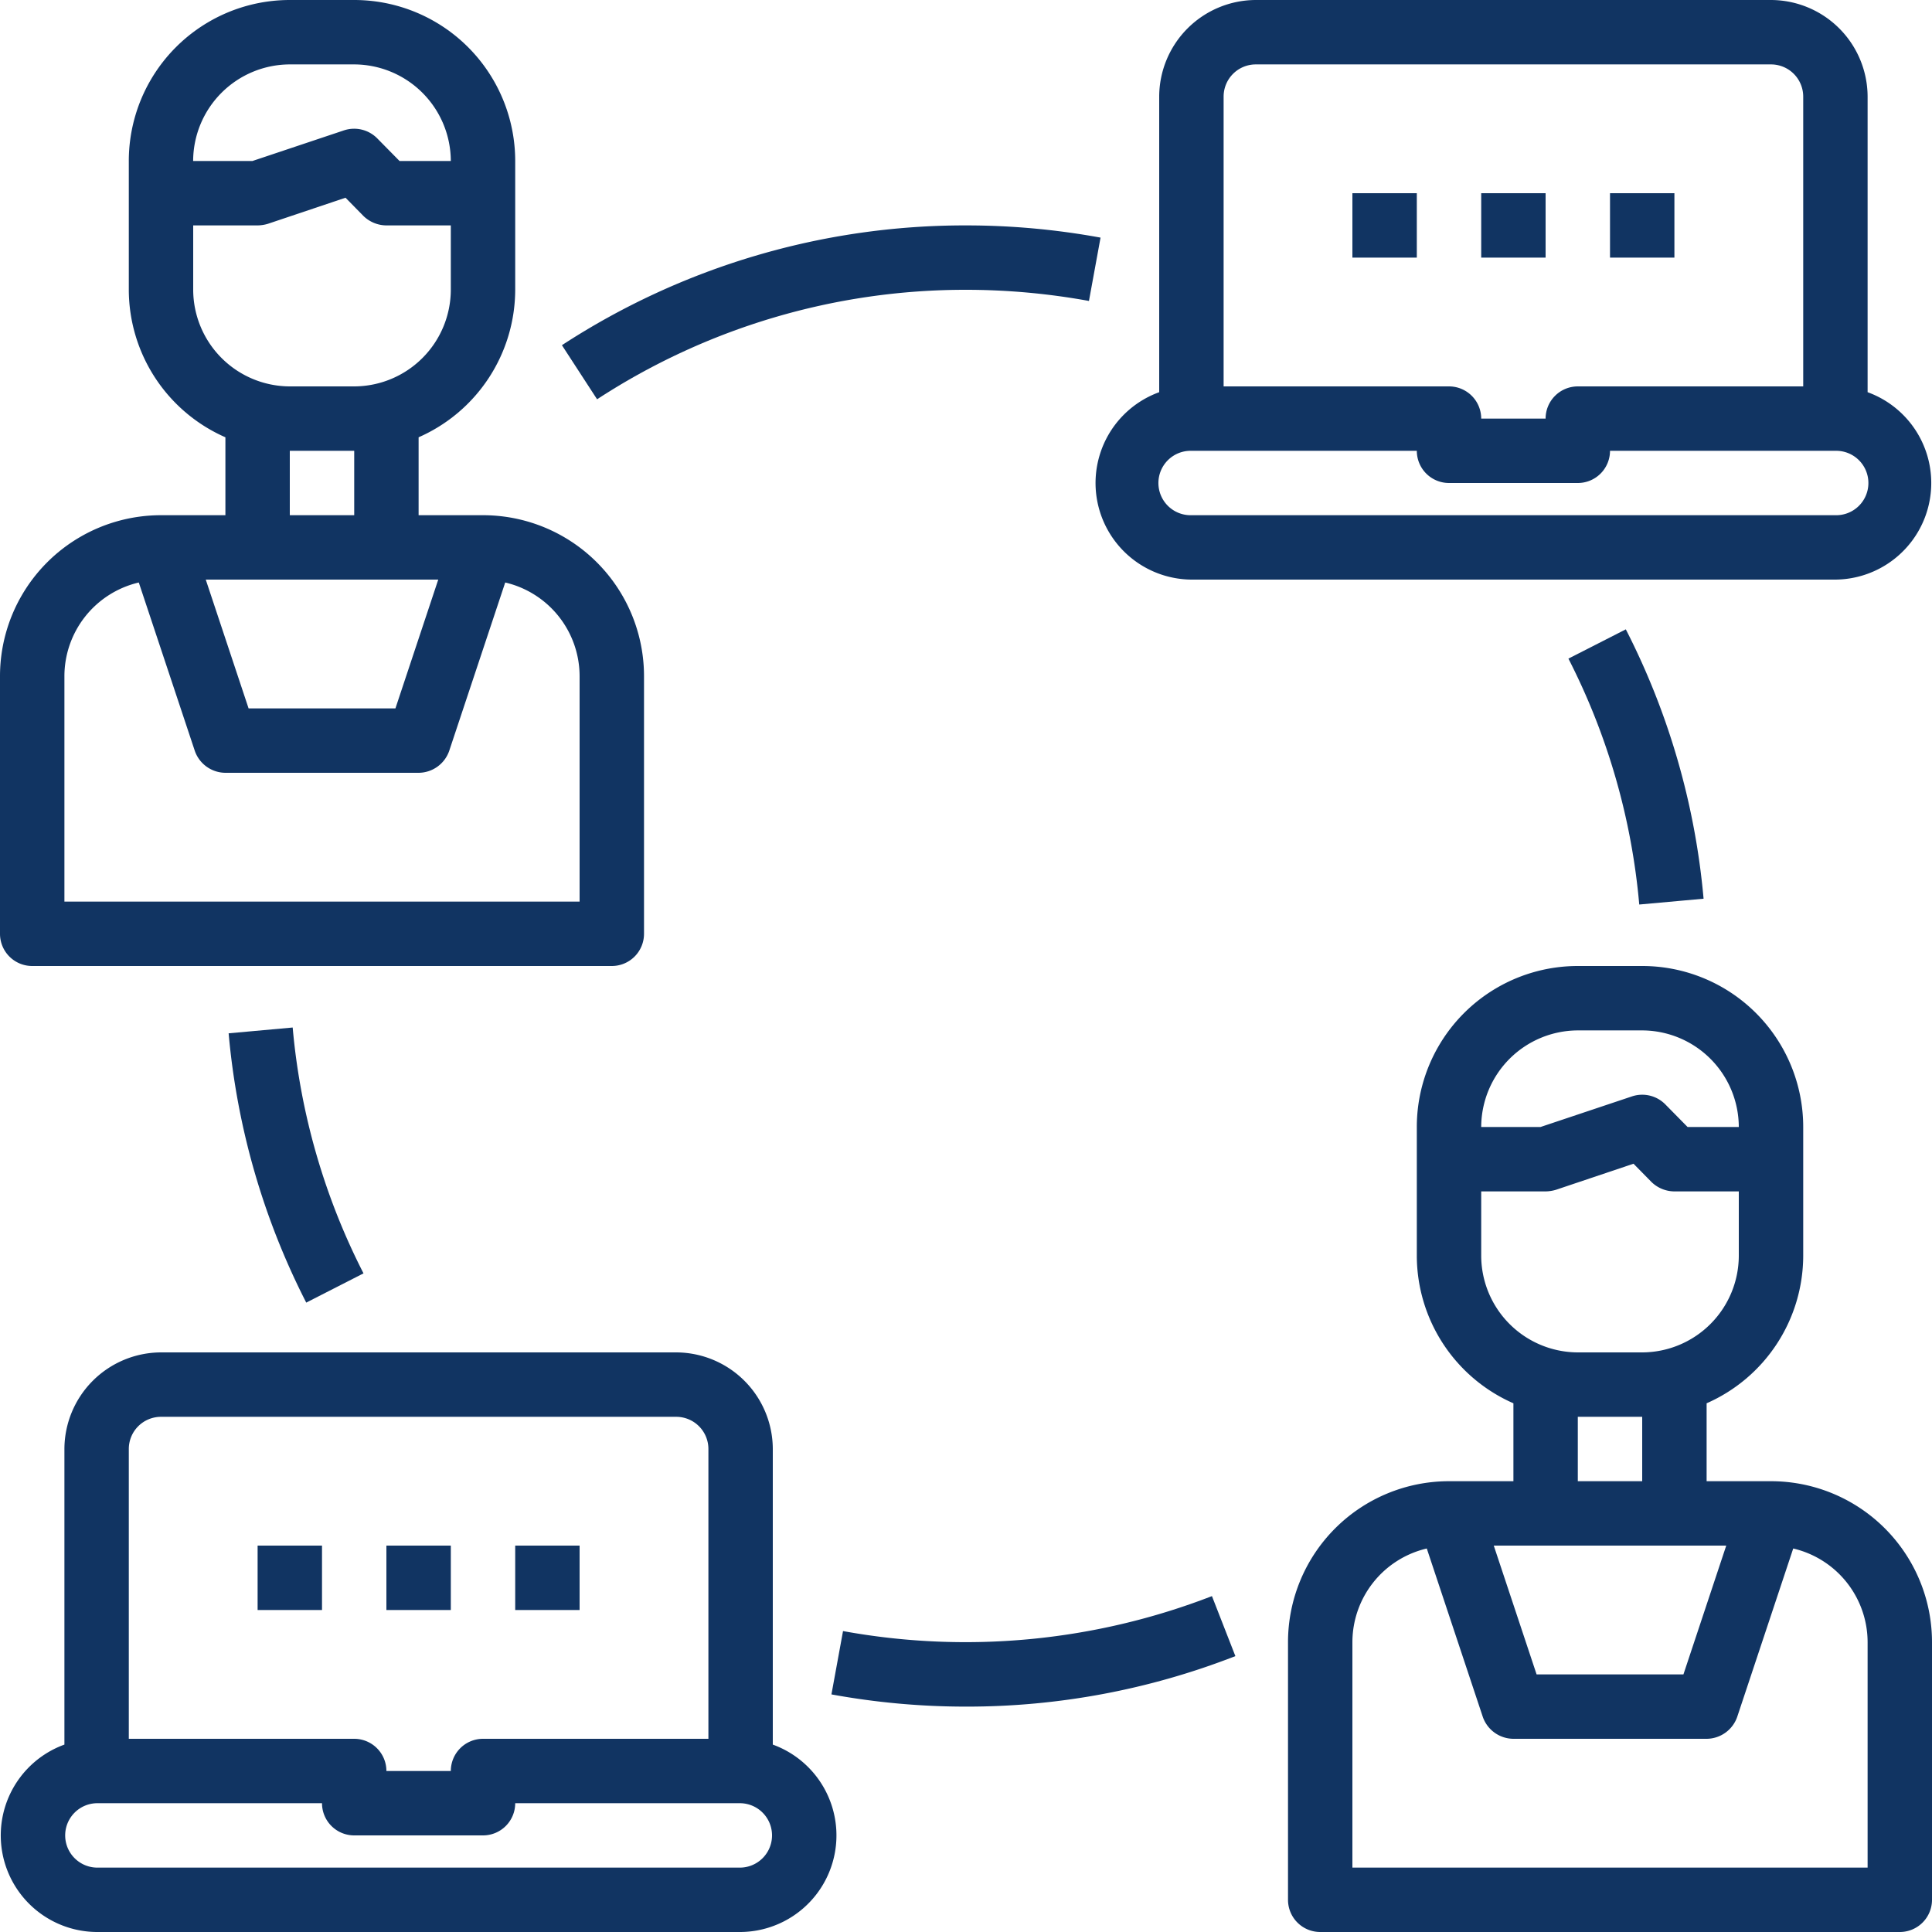
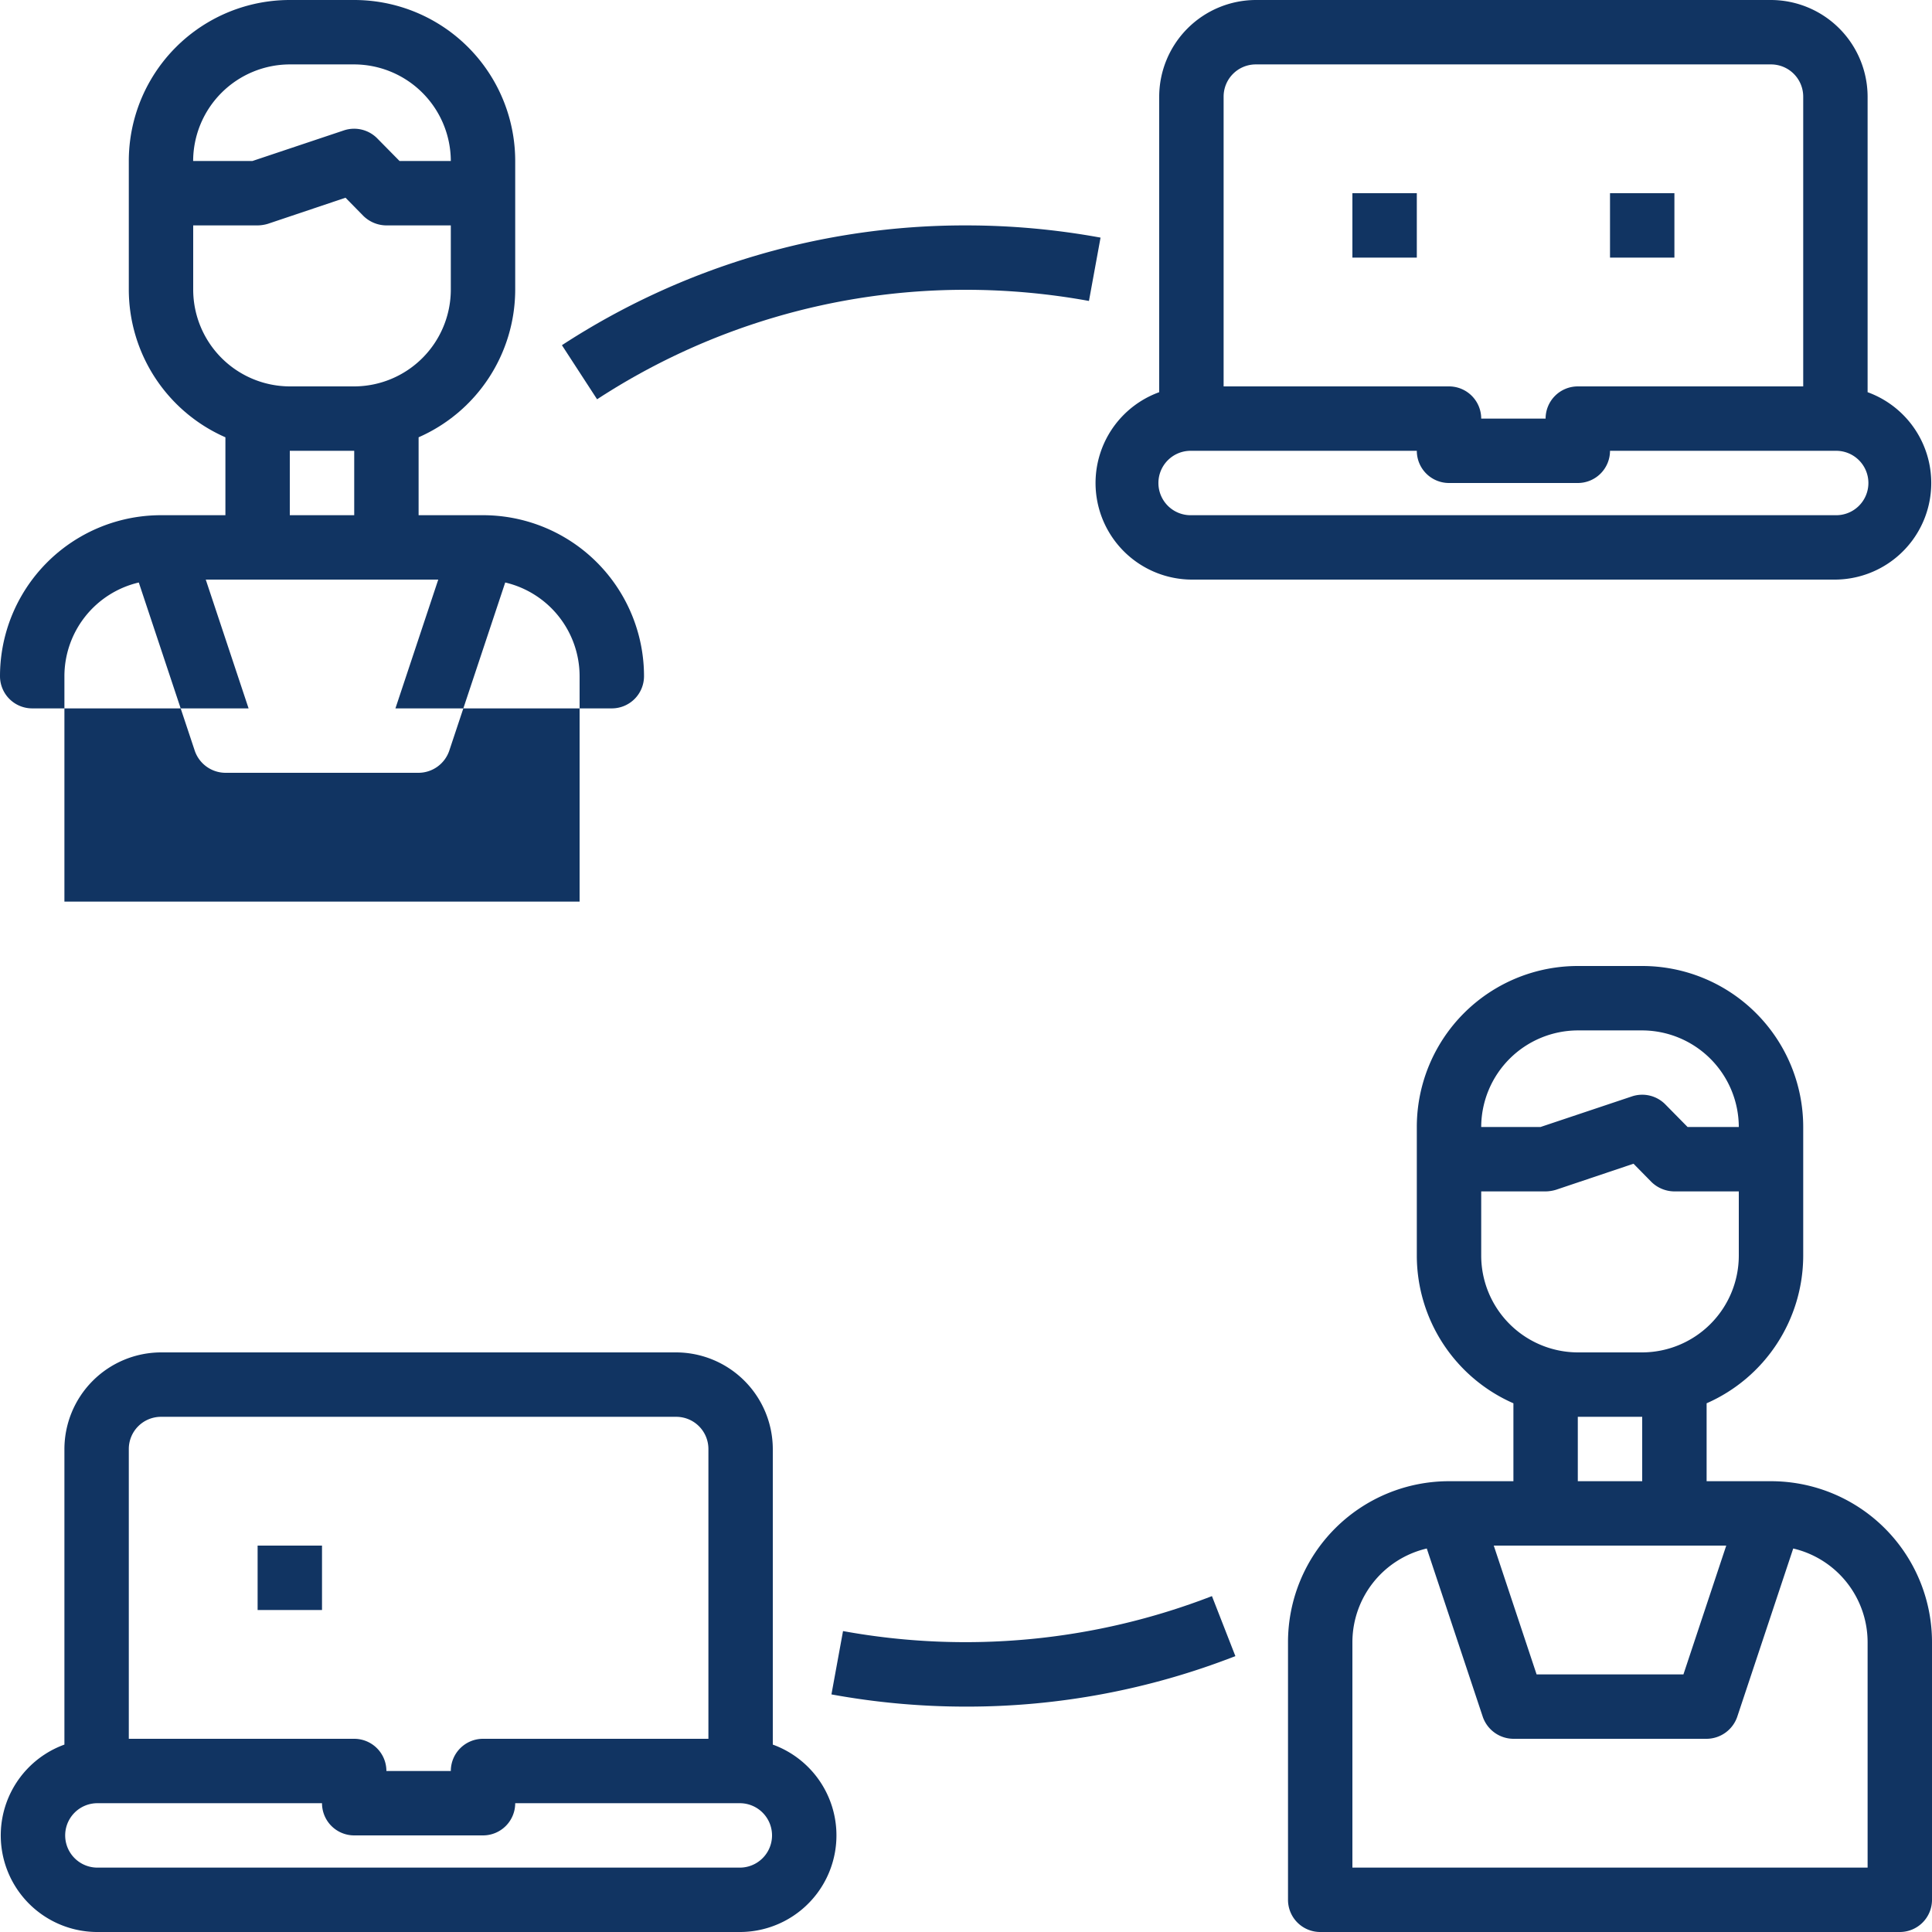
<svg xmlns="http://www.w3.org/2000/svg" width="100" height="100" viewBox="0 0 100 100">
  <defs>
    <style>.a{fill:#113462;}</style>
  </defs>
  <g transform="translate(-775.019 -2012.81)">
    <path class="a" d="M866.686,2089.477h-3.333v-4.033a8.358,8.358,0,0,0,5-7.634v-6.666a8.334,8.334,0,0,0-8.334-8.334h-3.333a8.333,8.333,0,0,0-8.333,8.334v6.666a8.355,8.355,0,0,0,5,7.634v4.033h-3.334a8.333,8.333,0,0,0-8.333,8.333v13.334a1.666,1.666,0,0,0,1.667,1.666h30a1.666,1.666,0,0,0,1.666-1.666V2097.81A8.333,8.333,0,0,0,866.686,2089.477Zm-10-23.333h3.333a5.015,5.015,0,0,1,5,5h-2.65l-1.166-1.184a1.679,1.679,0,0,0-1.717-.4l-4.733,1.584h-3.067A5.015,5.015,0,0,1,856.686,2066.144Zm-5,11.666v-3.333h3.333a1.973,1.973,0,0,0,.534-.083l4.016-1.35.934.95a1.717,1.717,0,0,0,1.183.483h3.333v3.333a5.015,5.015,0,0,1-5,5h-3.333A5.015,5.015,0,0,1,851.686,2077.81Zm8.333,8.334v3.333h-3.333v-3.333Zm4.35,6.666-2.216,6.667h-7.6l-2.217-6.667Zm7.317,16.667H845.019V2097.81a4.988,4.988,0,0,1,3.85-4.85l2.9,8.717a1.689,1.689,0,0,0,1.584,1.133h10a1.688,1.688,0,0,0,1.583-1.133l2.9-8.717a4.988,4.988,0,0,1,3.85,4.85Z" />
-     <path class="a" d="M800.019,2039.477h-3.333v-4.033a8.358,8.358,0,0,0,5-7.634v-6.666a8.333,8.333,0,0,0-8.333-8.334h-3.334a8.333,8.333,0,0,0-8.333,8.334v6.666a8.356,8.356,0,0,0,5,7.634v4.033h-3.333a8.333,8.333,0,0,0-8.334,8.333v13.334a1.666,1.666,0,0,0,1.667,1.666h30a1.667,1.667,0,0,0,1.667-1.666V2047.81A8.333,8.333,0,0,0,800.019,2039.477Zm-10-23.333h3.334a5.015,5.015,0,0,1,5,5H795.7l-1.167-1.184a1.68,1.68,0,0,0-1.717-.4l-4.733,1.584h-3.067A5.015,5.015,0,0,1,790.019,2016.144Zm-5,11.666v-3.333h3.334a1.971,1.971,0,0,0,.533-.083l4.017-1.35.933.95a1.72,1.72,0,0,0,1.183.483h3.334v3.333a5.015,5.015,0,0,1-5,5h-3.334A5.015,5.015,0,0,1,785.019,2027.81Zm8.334,8.334v3.333h-3.334v-3.333Zm4.35,6.666-2.217,6.667h-7.6l-2.217-6.667Zm7.316,16.667H778.353V2047.81a4.986,4.986,0,0,1,3.85-4.85l2.9,8.717a1.688,1.688,0,0,0,1.583,1.133h10a1.688,1.688,0,0,0,1.583-1.133l2.9-8.717a4.987,4.987,0,0,1,3.85,4.85Z" />
+     <path class="a" d="M800.019,2039.477h-3.333v-4.033a8.358,8.358,0,0,0,5-7.634v-6.666a8.333,8.333,0,0,0-8.333-8.334h-3.334a8.333,8.333,0,0,0-8.333,8.334v6.666a8.356,8.356,0,0,0,5,7.634v4.033h-3.333a8.333,8.333,0,0,0-8.334,8.333a1.666,1.666,0,0,0,1.667,1.666h30a1.667,1.667,0,0,0,1.667-1.666V2047.81A8.333,8.333,0,0,0,800.019,2039.477Zm-10-23.333h3.334a5.015,5.015,0,0,1,5,5H795.7l-1.167-1.184a1.68,1.68,0,0,0-1.717-.4l-4.733,1.584h-3.067A5.015,5.015,0,0,1,790.019,2016.144Zm-5,11.666v-3.333h3.334a1.971,1.971,0,0,0,.533-.083l4.017-1.35.933.95a1.72,1.72,0,0,0,1.183.483h3.334v3.333a5.015,5.015,0,0,1-5,5h-3.334A5.015,5.015,0,0,1,785.019,2027.81Zm8.334,8.334v3.333h-3.334v-3.333Zm4.35,6.666-2.217,6.667h-7.6l-2.217-6.667Zm7.316,16.667H778.353V2047.81a4.986,4.986,0,0,1,3.85-4.85l2.9,8.717a1.688,1.688,0,0,0,1.583,1.133h10a1.688,1.688,0,0,0,1.583-1.133l2.9-8.717a4.987,4.987,0,0,1,3.85,4.85Z" />
    <path class="a" d="M815.019,2103.11v-15.3a5.015,5.015,0,0,0-5-5H783.353a5.015,5.015,0,0,0-5,5v15.3a5,5,0,0,0,1.666,9.7h33.334a5,5,0,0,0,1.666-9.7Zm-33.333-15.3a1.666,1.666,0,0,1,1.667-1.666h26.666a1.666,1.666,0,0,1,1.667,1.666v15H800.019a1.667,1.667,0,0,0-1.666,1.667h-3.334a1.667,1.667,0,0,0-1.666-1.667H781.686Zm31.667,21.667H780.019a1.667,1.667,0,0,1,0-3.333h11.667a1.666,1.666,0,0,0,1.667,1.666h6.666a1.666,1.666,0,0,0,1.667-1.666h11.667a1.667,1.667,0,0,1,0,3.333Z" />
-     <path class="a" d="M795.019,2092.81h3.334v3.334h-3.334Z" />
-     <path class="a" d="M801.686,2092.81h3.333v3.334h-3.333Z" />
    <path class="a" d="M788.353,2092.81h3.333v3.334h-3.333Z" />
    <path class="a" d="M871.686,2033.11v-15.3a5.015,5.015,0,0,0-5-5H840.019a5.015,5.015,0,0,0-5,5v15.3a5,5,0,0,0,1.667,9.7h33.333a5,5,0,0,0,1.667-9.7Zm-33.333-15.3a1.666,1.666,0,0,1,1.666-1.666h26.667a1.667,1.667,0,0,1,1.667,1.666v15H856.686a1.667,1.667,0,0,0-1.667,1.667h-3.333a1.667,1.667,0,0,0-1.667-1.667H838.353Zm31.666,21.667H836.686a1.667,1.667,0,1,1,0-3.333h11.667a1.666,1.666,0,0,0,1.666,1.666h6.667a1.667,1.667,0,0,0,1.667-1.666h11.666a1.667,1.667,0,1,1,0,3.333Z" />
-     <path class="a" d="M851.686,2022.81h3.333v3.334h-3.333Z" />
    <path class="a" d="M858.353,2022.81h3.333v3.334h-3.333Z" />
    <path class="a" d="M845.019,2022.81h3.334v3.334h-3.334Z" />
-     <path class="a" d="M790.866,2080.235l2.968-1.516a34.636,34.636,0,0,1-3.666-12.725l-3.315.3a37.977,37.977,0,0,0,4.018,13.941Z" />
    <path class="a" d="M818.654,2097.234l-.6,3.278a38.579,38.579,0,0,0,6.968.632,38.169,38.169,0,0,0,13.94-2.614l-1.213-3.106A35.314,35.314,0,0,1,818.654,2097.234Z" />
-     <path class="a" d="M859.876,2059.627l3.32-.3a37.967,37.967,0,0,0-4.025-13.942L856.2,2046.9a34.592,34.592,0,0,1,3.666,12.725Z" />
    <path class="a" d="M825.019,2027.81a35.566,35.566,0,0,1,6.364.577l.6-3.278a38.59,38.59,0,0,0-6.969-.632,38.174,38.174,0,0,0-20.91,6.2l1.82,2.8A34.861,34.861,0,0,1,825.019,2027.81Z" />
  </g>
</svg>